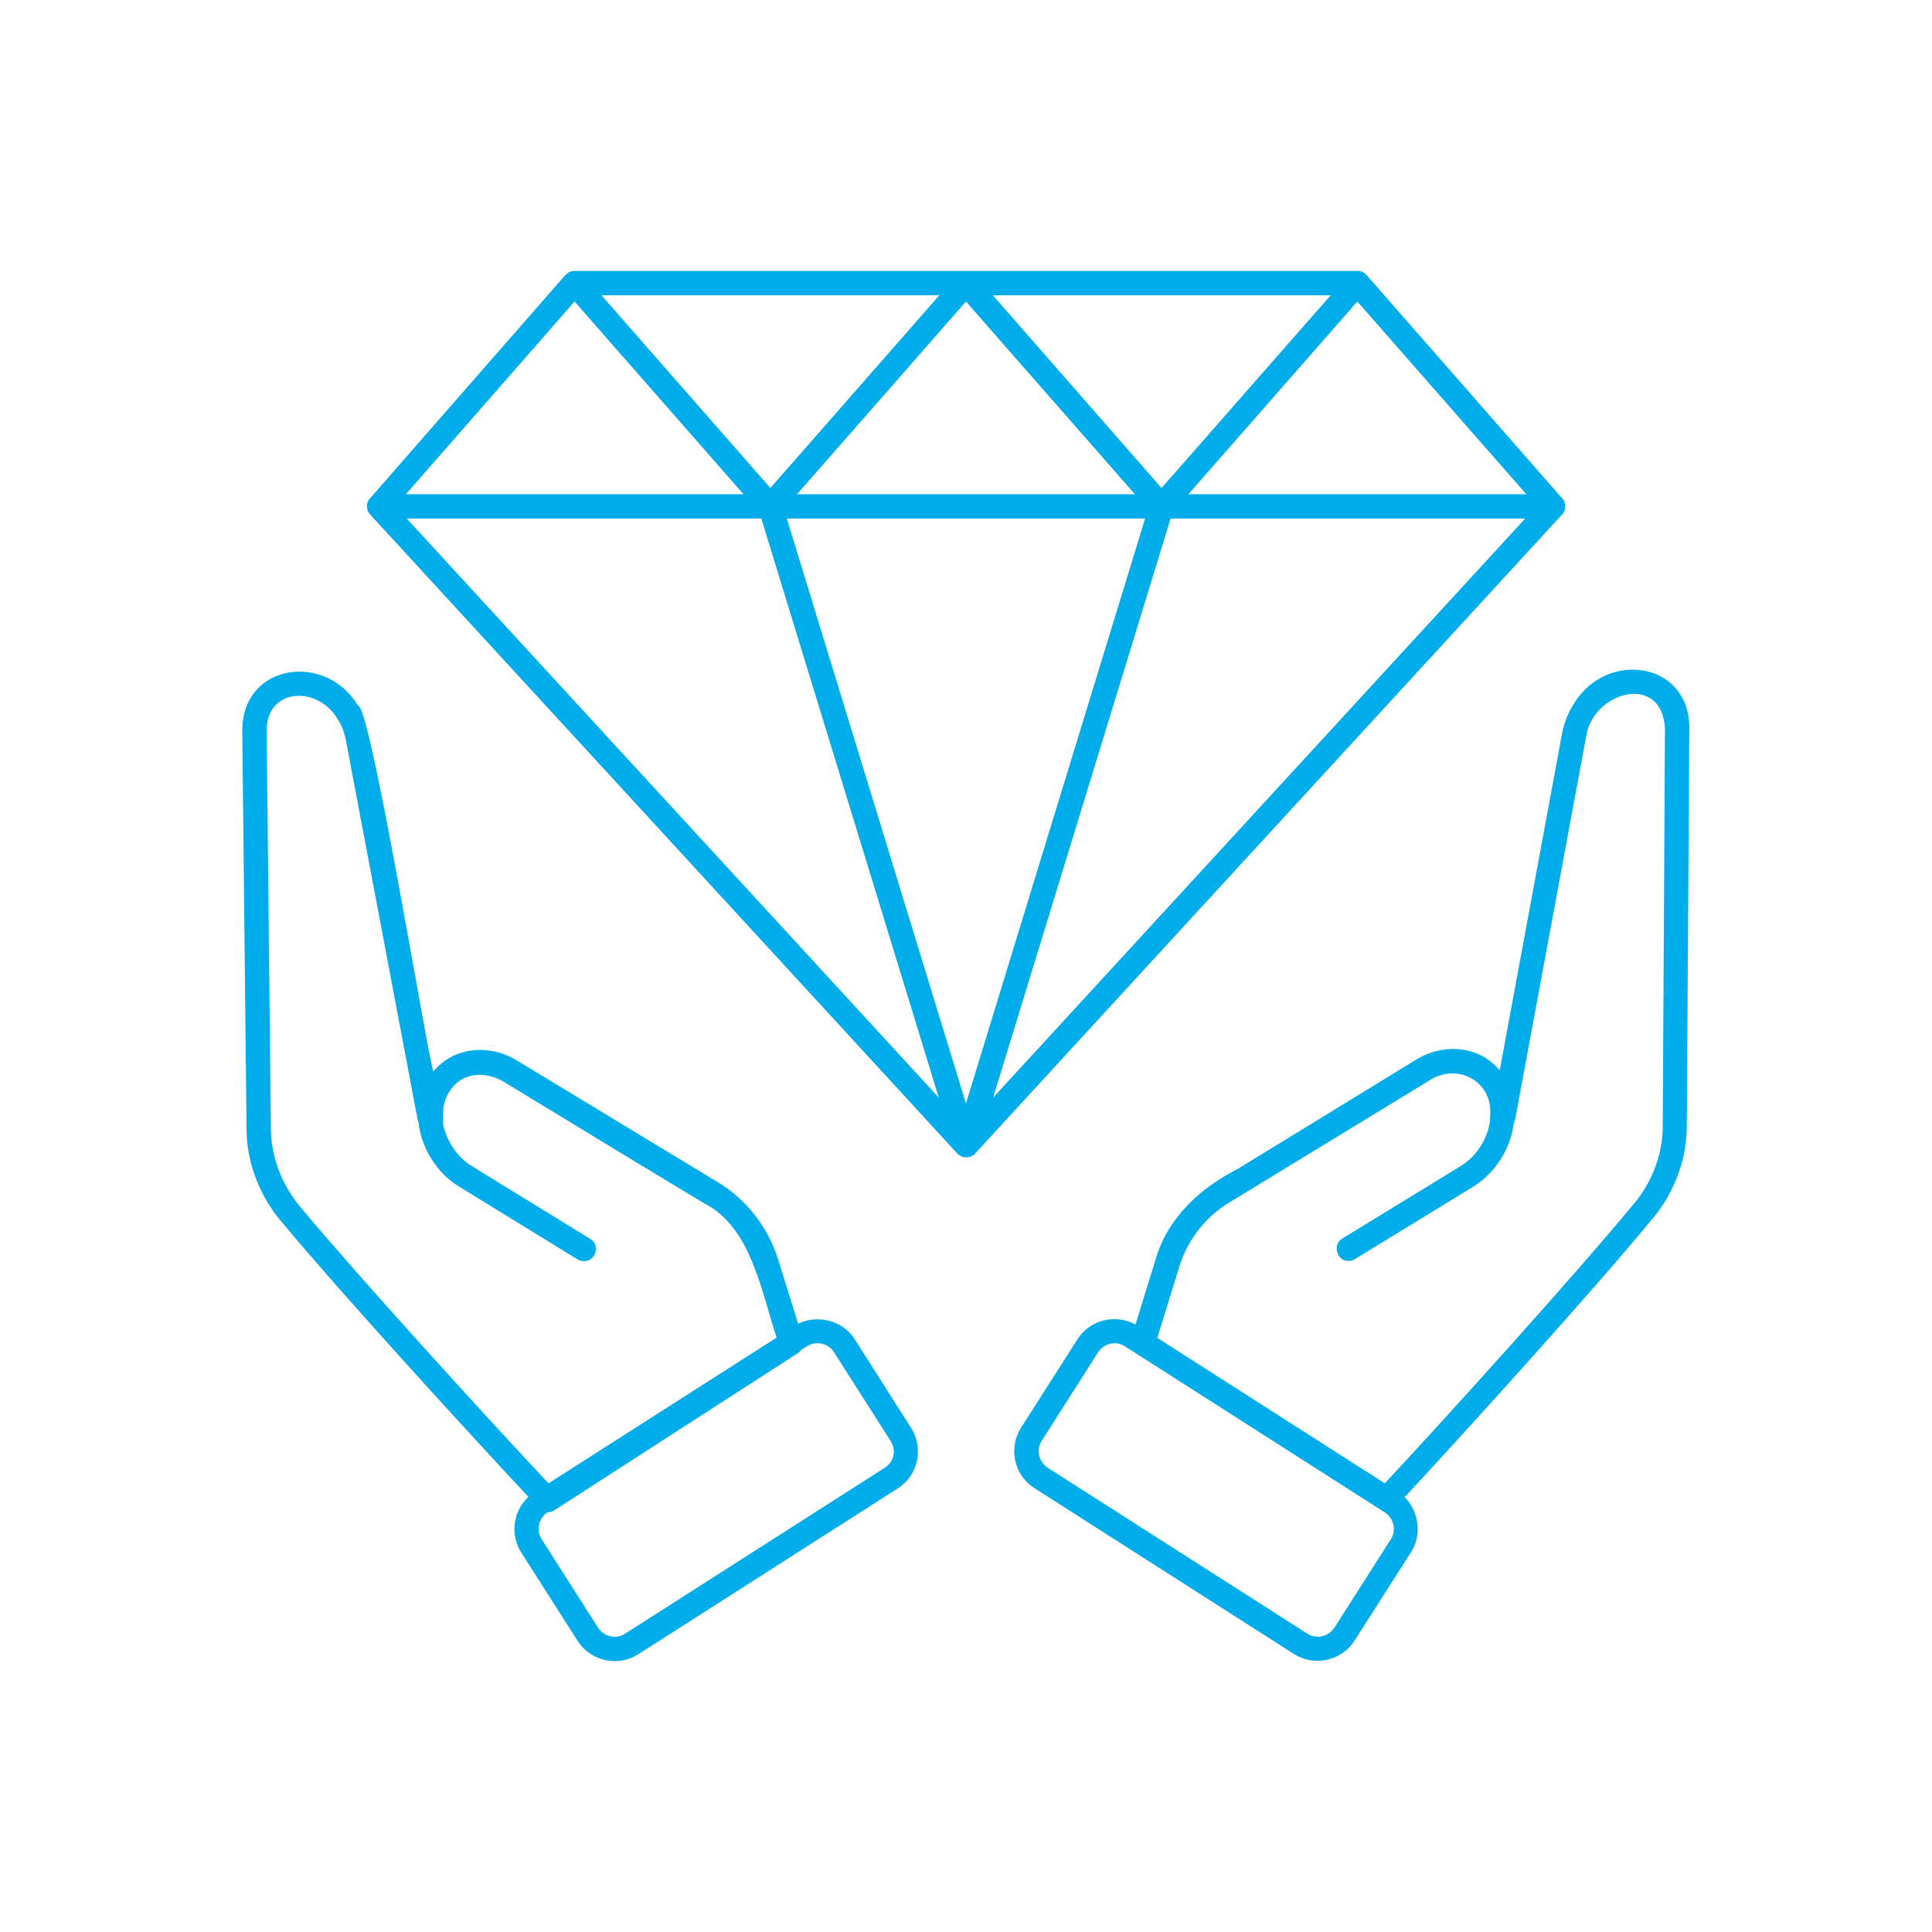
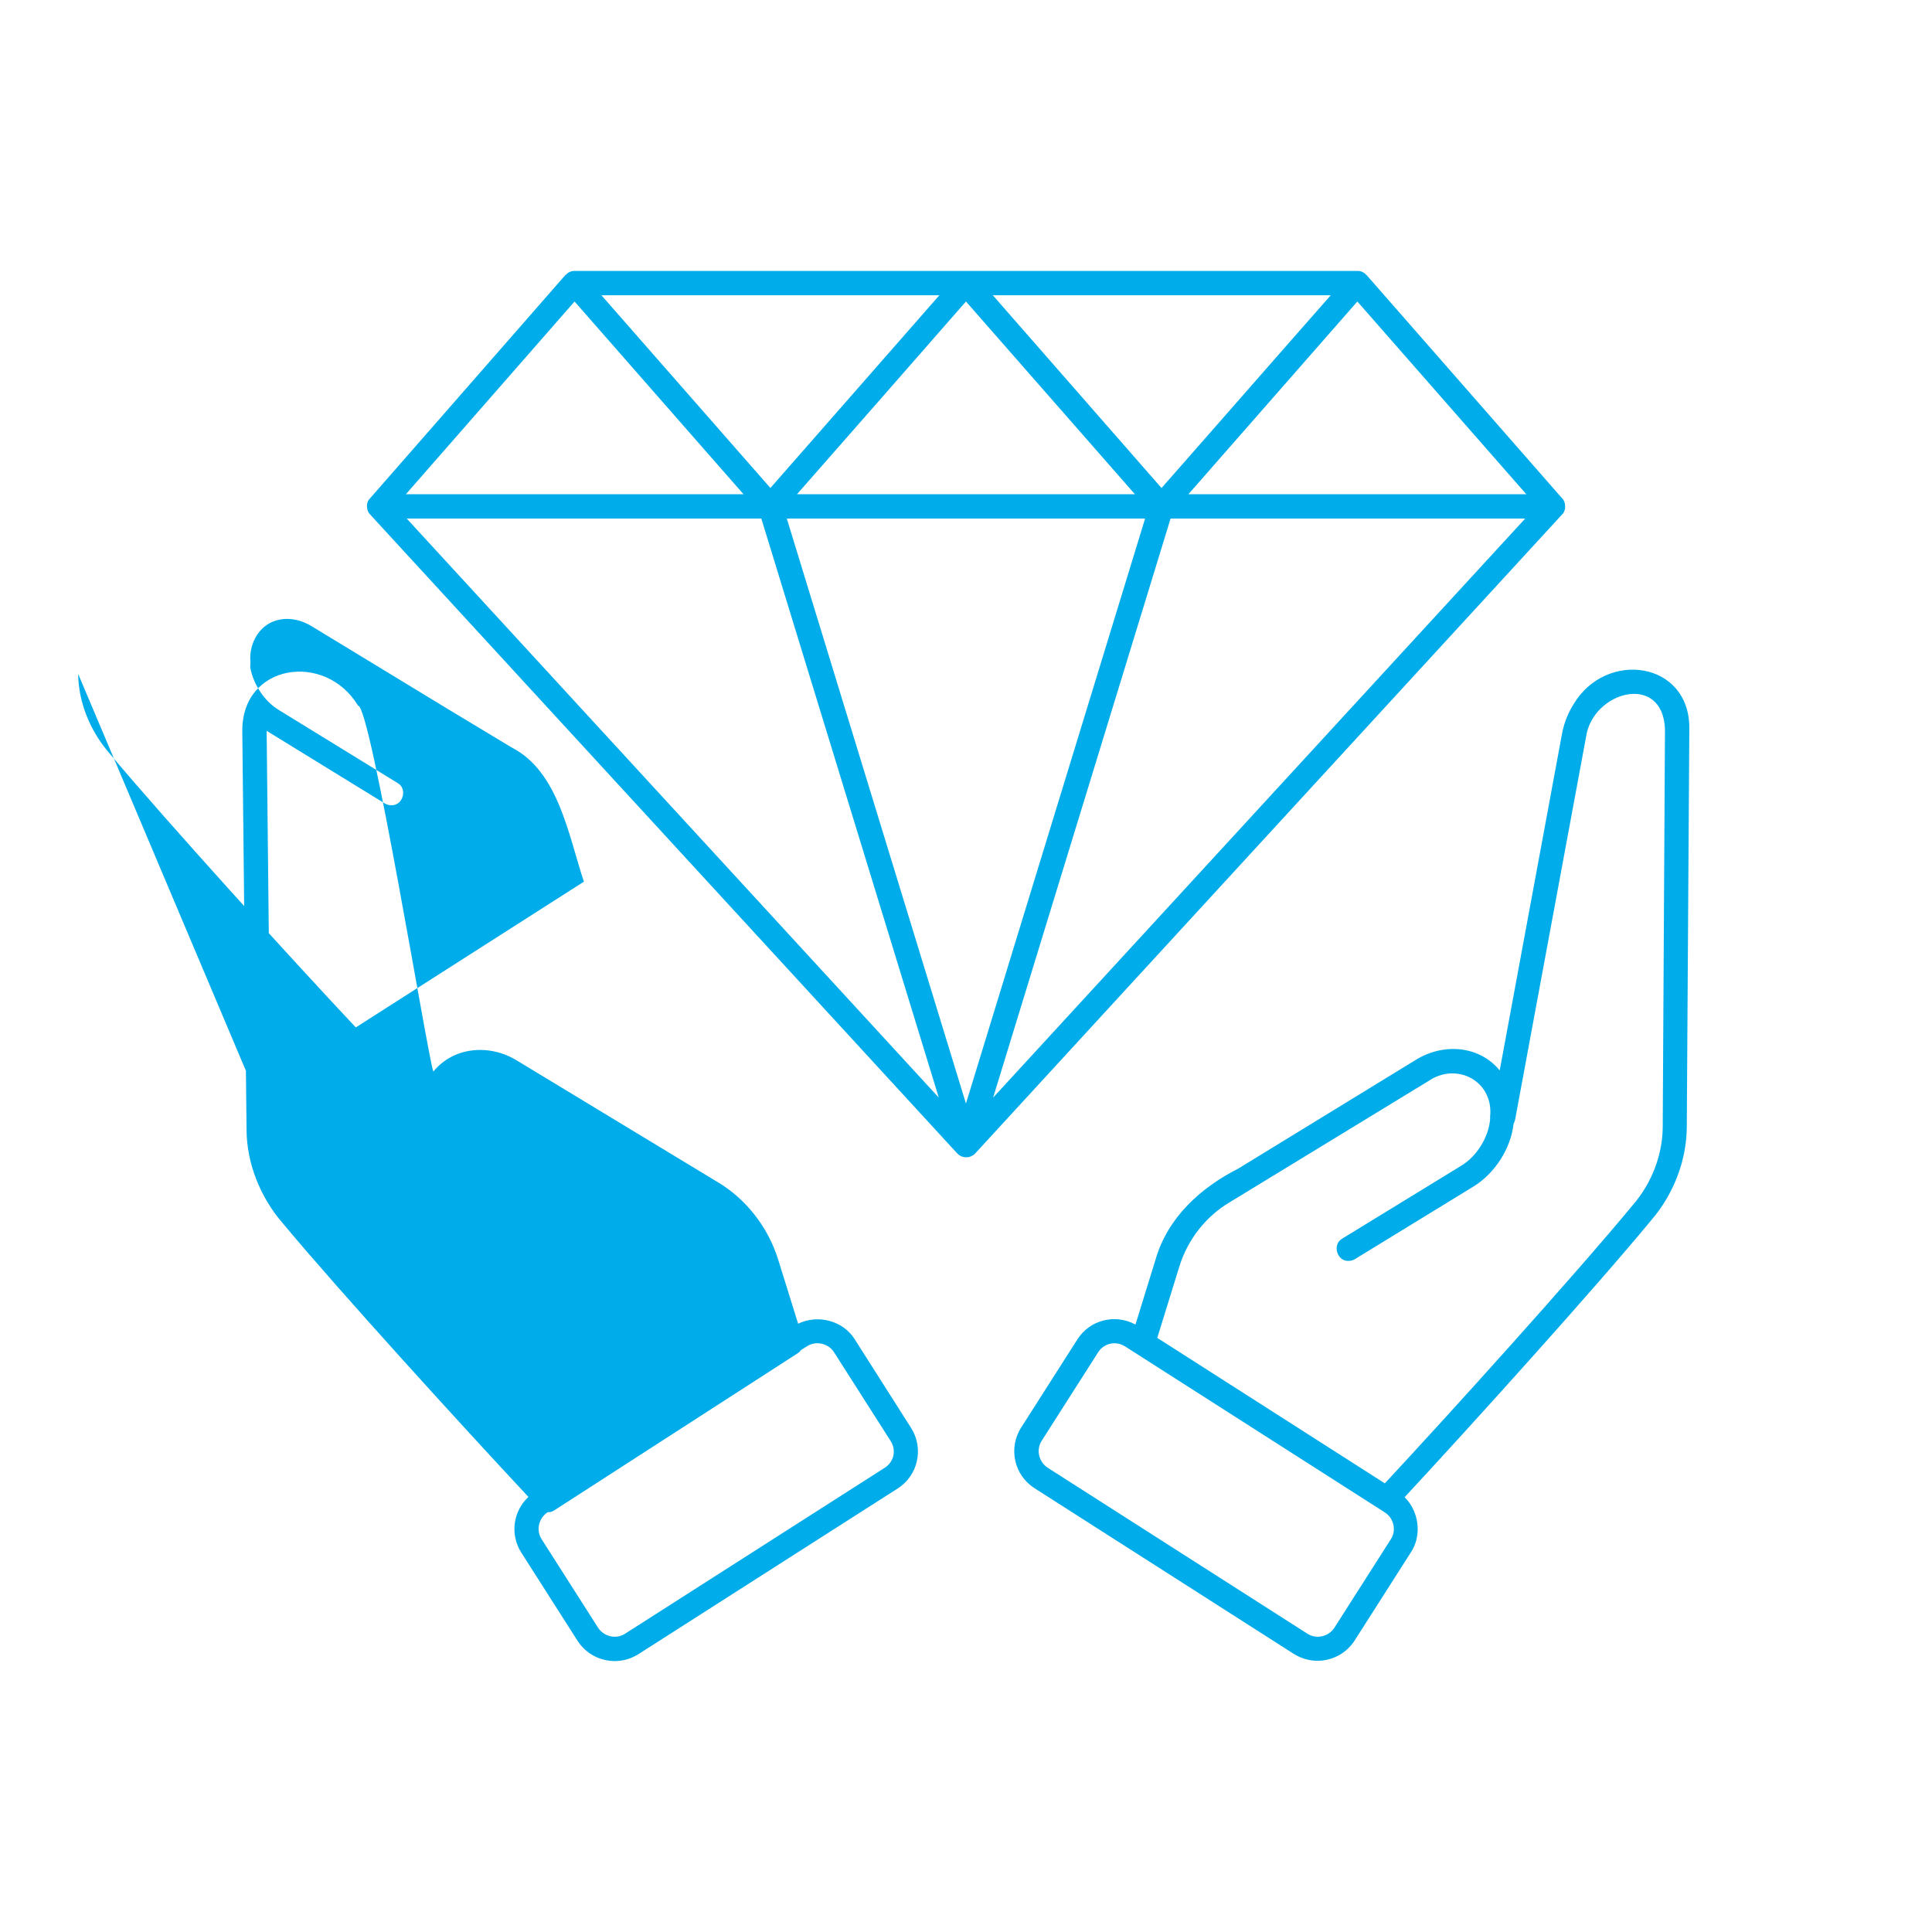
<svg xmlns="http://www.w3.org/2000/svg" id="Layer_1" viewBox="0 0 512 512" width="300" height="300">
  <g width="100%" height="100%" transform="matrix(0.75,0,0,0.75,63.987,64)">
-     <path d="m466.6 96.5c.9-.9 1.2-2 1.1-3.1 0-.9-.3-1.9-1-2.6l-69.1-78.9c-.1-.1-.2-.1-.2-.2-.8-.8-1.8-1.3-3-1.3h-138.4-138.3c-1.2 0-2.3.5-3 1.3-.1.1-.1.1-.2.1l-69.1 79c-.9.9-1.2 2.2-1 3.3.1.9.4 1.7 1.1 2.4l207.4 225.7c.1.1.2.1.2.2.3.3.6.5 1 .7.1.1.3.2.4.2.5.2 1 .3 1.6.3s1.1-.1 1.6-.3c.1-.1.3-.1.4-.2.4-.2.7-.4 1-.7.1-.1.2-.1.2-.2zm-141.5-9.4-59.6-68.1h119.4c-14.4 16.3-49 55.9-59.8 68.1zm-9.4 2.2h-119.4c14.3-16.3 49-55.8 59.7-68.1zm-128.8-2.2-59.7-68.1h119.4c-14.3 16.3-49 55.9-59.7 68.1zm132.4 10.8-63.3 206.7-63.3-206.7zm9 0h125.3l-188 204.6c9.3-30.2 61-199.2 62.7-204.6zm6.3-8.6c14.3-16.3 49-55.9 59.7-68.1l59.7 68.1zm-216.9-68.1 59.7 68.1h-119.3zm66 76.7 62.7 204.6-188-204.6zm287 65.6c-1.9 3-3.3 6.5-4 10l-22.1 119.4c-7.2-8.8-19.9-9.8-29.7-3.7 0 0-62.7 38.4-62.7 38.4-13.2 6.7-24.9 17.2-29.2 32.1l-7.1 23c-7.1-3.9-16.1-1.7-20.5 5.2l-19.9 31.2c-4.6 7.2-2.5 16.8 4.7 21.4l91.7 58.6c2.6 1.6 5.5 2.4 8.3 2.4 5.1 0 10.1-2.5 13.1-7.1l19.9-31.2c4-6 2.9-14.5-2.2-19.5 23.5-25.3 67.2-73.7 87-97.7 8-9.2 12.6-21.2 12.7-32.9 0 0 .9-141 .9-141 .2-23.8-29.4-27.9-40.9-8.6zm-64.6 295.1-19.9 31.2c-2.1 3.2-6.4 4.2-9.6 2.1l-91.7-58.6c-3.2-2.1-4.2-6.4-2.1-9.6l19.9-31.2c1.3-2.1 3.6-3.2 5.8-3.2 1.3 0 2.6.4 3.7 1.1l91.7 58.6c3.3 2 4.3 6.5 2.2 9.6zm96.1-145.5c-.1 9.7-3.9 19.7-10.6 27.4-20.4 24.7-65.5 74.6-87.6 98.3l-80.4-51.4 7.8-25.2c2.9-9.5 9.4-17.7 17.6-22.6 0 0 70.5-43 70.5-43 9.6-6.5 22-.4 21.8 11.2v.1c-.1.8-.1 1.6-.1 2.4-.6 6.4-4.8 13.1-10.4 16.4l-41.8 25.6c-3.7 2.1-1.9 8.1 2.2 7.9.8 0 1.5-.2 2.2-.6l41.8-25.6c7.6-4.6 13.3-13.4 14.3-22.2.4-.9.7-1.9.8-2.9 0 0 24.8-133.8 24.8-133.8 2.3-16.2 27-22.9 27.9-2.9zm-285.5 74.8c-4.1-6.6-13.1-8.9-20-5.5l-7.1-22.8c-3.6-11.5-11.5-21.5-21.6-27.4l-70.5-42.7c-9.8-6.1-22.5-5-29.7 3.8-1.9-4.7-22.2-129.7-26.6-129.3-11.6-19.2-41.1-14.8-40.9 9 0 0 1.5 141 1.5 141 .1 11.7 4.8 23.7 12.8 32.9 19.8 23.8 63 71.2 86.8 96.7-5.4 5-6.6 13.3-2.5 19.7l19.9 31.2c3 4.6 8 7.1 13.1 7.1 2.9 0 5.7-.8 8.3-2.4l91.7-58.6c7.2-4.6 9.3-14.2 4.7-21.4zm-206.3-74-1.5-141c-.1-15.3 18.1-16.1 25.1-4.1 1.4 2.1 2.3 4.5 2.8 6.9 0 0 25.3 133.8 25.3 133.8.1.6.3 1.3.5 2 1 8.9 6.6 17.9 14.4 22.5l41.8 25.7c.7.4 1.5.6 2.2.6 4.2.2 5.9-5.9 2.2-7.9l-41.8-25.7c-5.2-3.1-9.1-9.1-10.2-15.1.1-1.1.1-2.2 0-3.3 0-5.8 3.4-11.5 8.9-13.2 4-1.3 8.7-.6 12.9 2l48.2 29.3s22.4 13.5 22.4 13.5c16.6 8.5 20.1 31.3 25.5 47.4l-80.6 51.5c-22.3-23.7-67.2-73.1-87.5-97.4-6.6-7.8-10.5-17.8-10.6-27.5zm216.9 119.4-91.7 58.6c-3.2 2.1-7.5 1.1-9.6-2.1l-19.9-31.2c-2.1-3.2-1.1-7.5 2.1-9.6h.1c.8 0 1.6-.2 2.3-.7l86-55.5c.5-.3.8-.7 1.1-1.1.1-.1 2.1-1.3 2.1-1.3 3.1-2.1 7.6-1.1 9.6 2.1l19.9 31.2c2.2 3.3 1.3 7.5-2 9.6z" fill="#00ace9" stroke="none" />
+     <path d="m466.6 96.5c.9-.9 1.2-2 1.1-3.1 0-.9-.3-1.9-1-2.6l-69.1-78.9c-.1-.1-.2-.1-.2-.2-.8-.8-1.8-1.3-3-1.3h-138.4-138.3c-1.2 0-2.3.5-3 1.3-.1.1-.1.1-.2.1l-69.1 79c-.9.9-1.2 2.2-1 3.3.1.9.4 1.7 1.1 2.4l207.4 225.7c.1.1.2.1.2.2.3.3.6.5 1 .7.1.1.3.2.4.2.5.2 1 .3 1.6.3s1.1-.1 1.6-.3c.1-.1.3-.1.4-.2.4-.2.7-.4 1-.7.1-.1.2-.1.2-.2zm-141.5-9.4-59.6-68.1h119.4c-14.4 16.3-49 55.9-59.8 68.1zm-9.4 2.2h-119.4c14.3-16.3 49-55.8 59.7-68.1zm-128.8-2.2-59.7-68.1h119.4c-14.3 16.3-49 55.9-59.7 68.1zm132.4 10.8-63.3 206.7-63.3-206.7zm9 0h125.3l-188 204.6c9.3-30.2 61-199.2 62.7-204.6zm6.3-8.6c14.3-16.3 49-55.9 59.7-68.1l59.7 68.1zm-216.9-68.1 59.7 68.1h-119.3zm66 76.7 62.7 204.6-188-204.6zm287 65.6c-1.9 3-3.3 6.5-4 10l-22.1 119.4c-7.2-8.8-19.9-9.8-29.7-3.7 0 0-62.7 38.4-62.7 38.4-13.2 6.7-24.9 17.2-29.2 32.1l-7.1 23c-7.1-3.9-16.1-1.7-20.5 5.2l-19.9 31.2c-4.6 7.2-2.5 16.8 4.7 21.4l91.7 58.6c2.6 1.6 5.5 2.4 8.3 2.4 5.1 0 10.1-2.5 13.1-7.1l19.9-31.2c4-6 2.9-14.5-2.2-19.5 23.5-25.3 67.2-73.7 87-97.7 8-9.2 12.6-21.2 12.7-32.9 0 0 .9-141 .9-141 .2-23.8-29.4-27.9-40.9-8.6zm-64.6 295.1-19.9 31.2c-2.1 3.2-6.4 4.2-9.6 2.1l-91.7-58.6c-3.2-2.1-4.2-6.4-2.1-9.6l19.9-31.2c1.3-2.1 3.6-3.2 5.8-3.2 1.3 0 2.6.4 3.7 1.1l91.7 58.6c3.3 2 4.3 6.5 2.2 9.6zm96.1-145.5c-.1 9.7-3.9 19.7-10.6 27.4-20.4 24.7-65.5 74.6-87.6 98.3l-80.4-51.4 7.8-25.2c2.9-9.5 9.4-17.7 17.6-22.6 0 0 70.5-43 70.5-43 9.6-6.5 22-.4 21.8 11.2v.1c-.1.8-.1 1.6-.1 2.4-.6 6.4-4.8 13.1-10.4 16.4l-41.8 25.6c-3.7 2.1-1.9 8.1 2.2 7.9.8 0 1.5-.2 2.2-.6l41.8-25.6c7.6-4.6 13.3-13.4 14.3-22.2.4-.9.7-1.9.8-2.9 0 0 24.8-133.8 24.8-133.8 2.3-16.2 27-22.9 27.9-2.9zm-285.5 74.8c-4.1-6.6-13.1-8.9-20-5.5l-7.1-22.8c-3.6-11.5-11.5-21.5-21.6-27.4l-70.5-42.7c-9.8-6.1-22.5-5-29.7 3.8-1.9-4.7-22.2-129.7-26.6-129.3-11.6-19.2-41.1-14.8-40.9 9 0 0 1.5 141 1.5 141 .1 11.7 4.8 23.7 12.8 32.9 19.8 23.8 63 71.2 86.8 96.7-5.4 5-6.6 13.3-2.5 19.7l19.9 31.2c3 4.6 8 7.1 13.1 7.1 2.9 0 5.7-.8 8.3-2.4l91.7-58.6c7.2-4.6 9.3-14.2 4.7-21.4zm-206.3-74-1.5-141l41.8 25.7c.7.4 1.5.6 2.2.6 4.2.2 5.9-5.9 2.2-7.9l-41.8-25.7c-5.2-3.1-9.1-9.1-10.2-15.1.1-1.1.1-2.2 0-3.3 0-5.8 3.4-11.5 8.9-13.2 4-1.3 8.7-.6 12.9 2l48.2 29.3s22.4 13.5 22.4 13.5c16.6 8.5 20.1 31.3 25.5 47.4l-80.6 51.5c-22.3-23.7-67.2-73.1-87.5-97.4-6.6-7.8-10.5-17.8-10.6-27.5zm216.9 119.4-91.7 58.6c-3.2 2.1-7.5 1.1-9.6-2.1l-19.9-31.2c-2.1-3.2-1.1-7.5 2.1-9.6h.1c.8 0 1.6-.2 2.3-.7l86-55.5c.5-.3.8-.7 1.1-1.1.1-.1 2.1-1.3 2.1-1.3 3.1-2.1 7.6-1.1 9.6 2.1l19.9 31.2c2.2 3.3 1.3 7.5-2 9.6z" fill="#00ace9" stroke="none" />
  </g>
</svg>